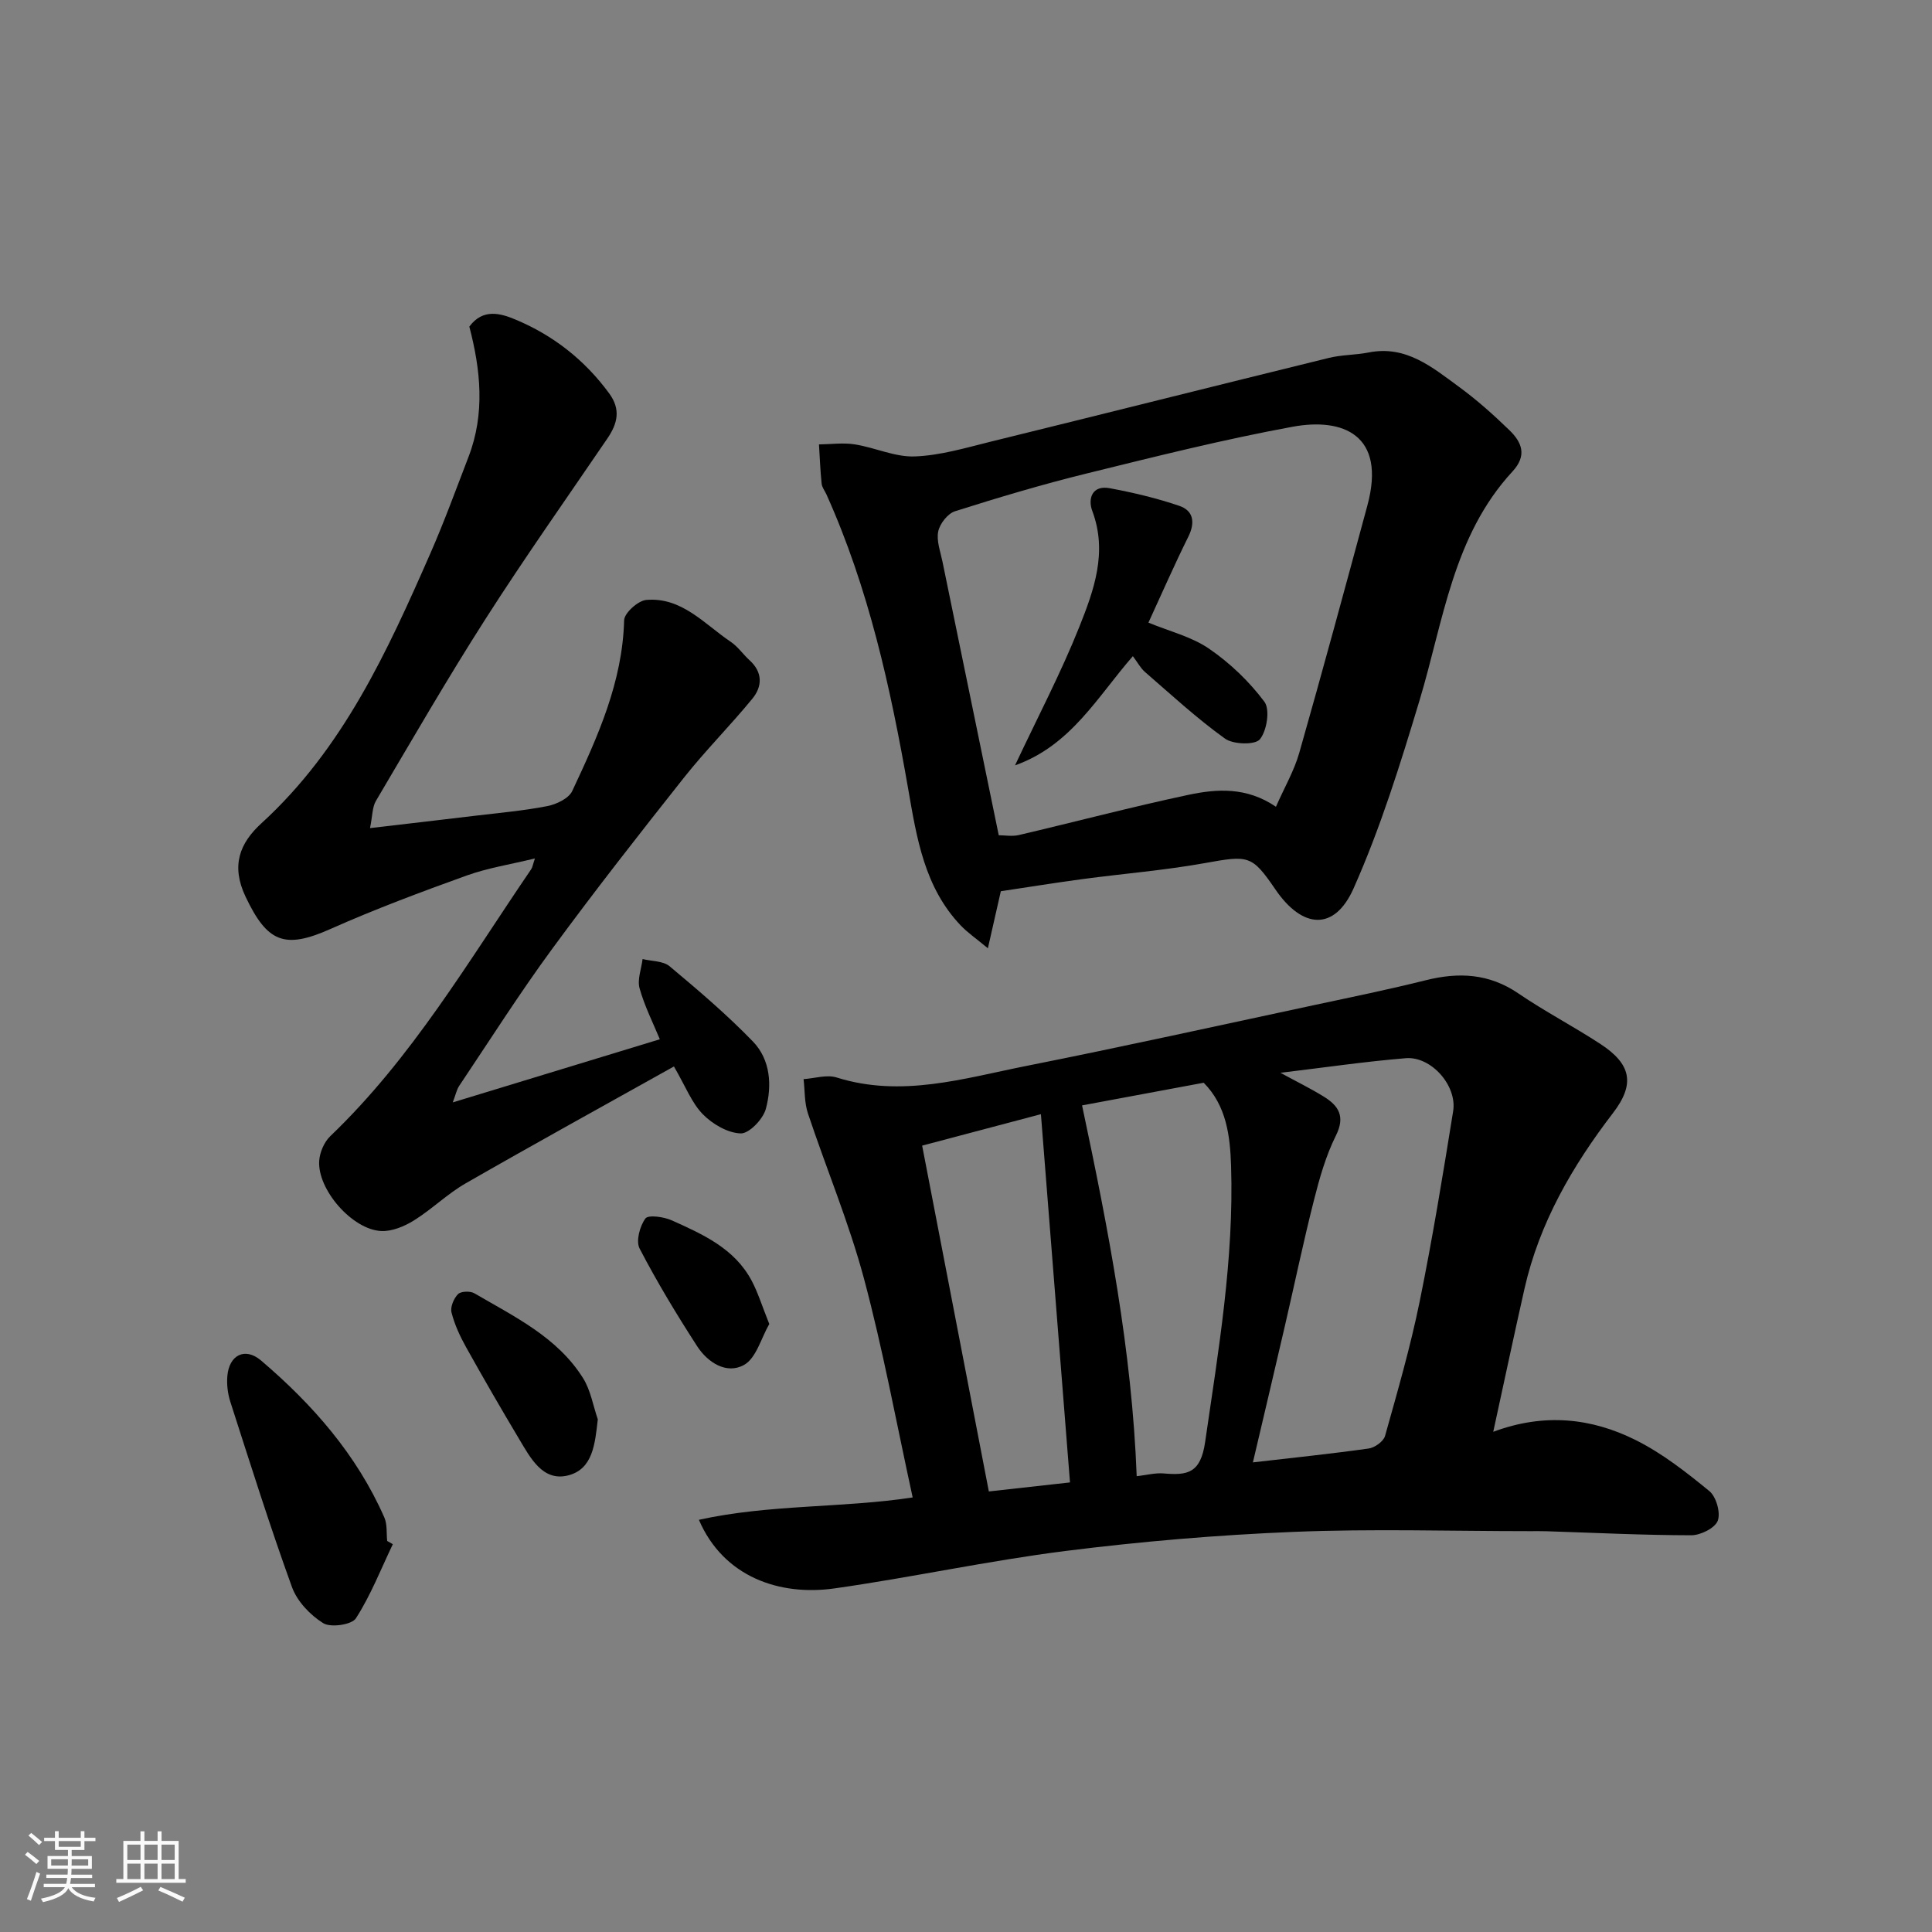
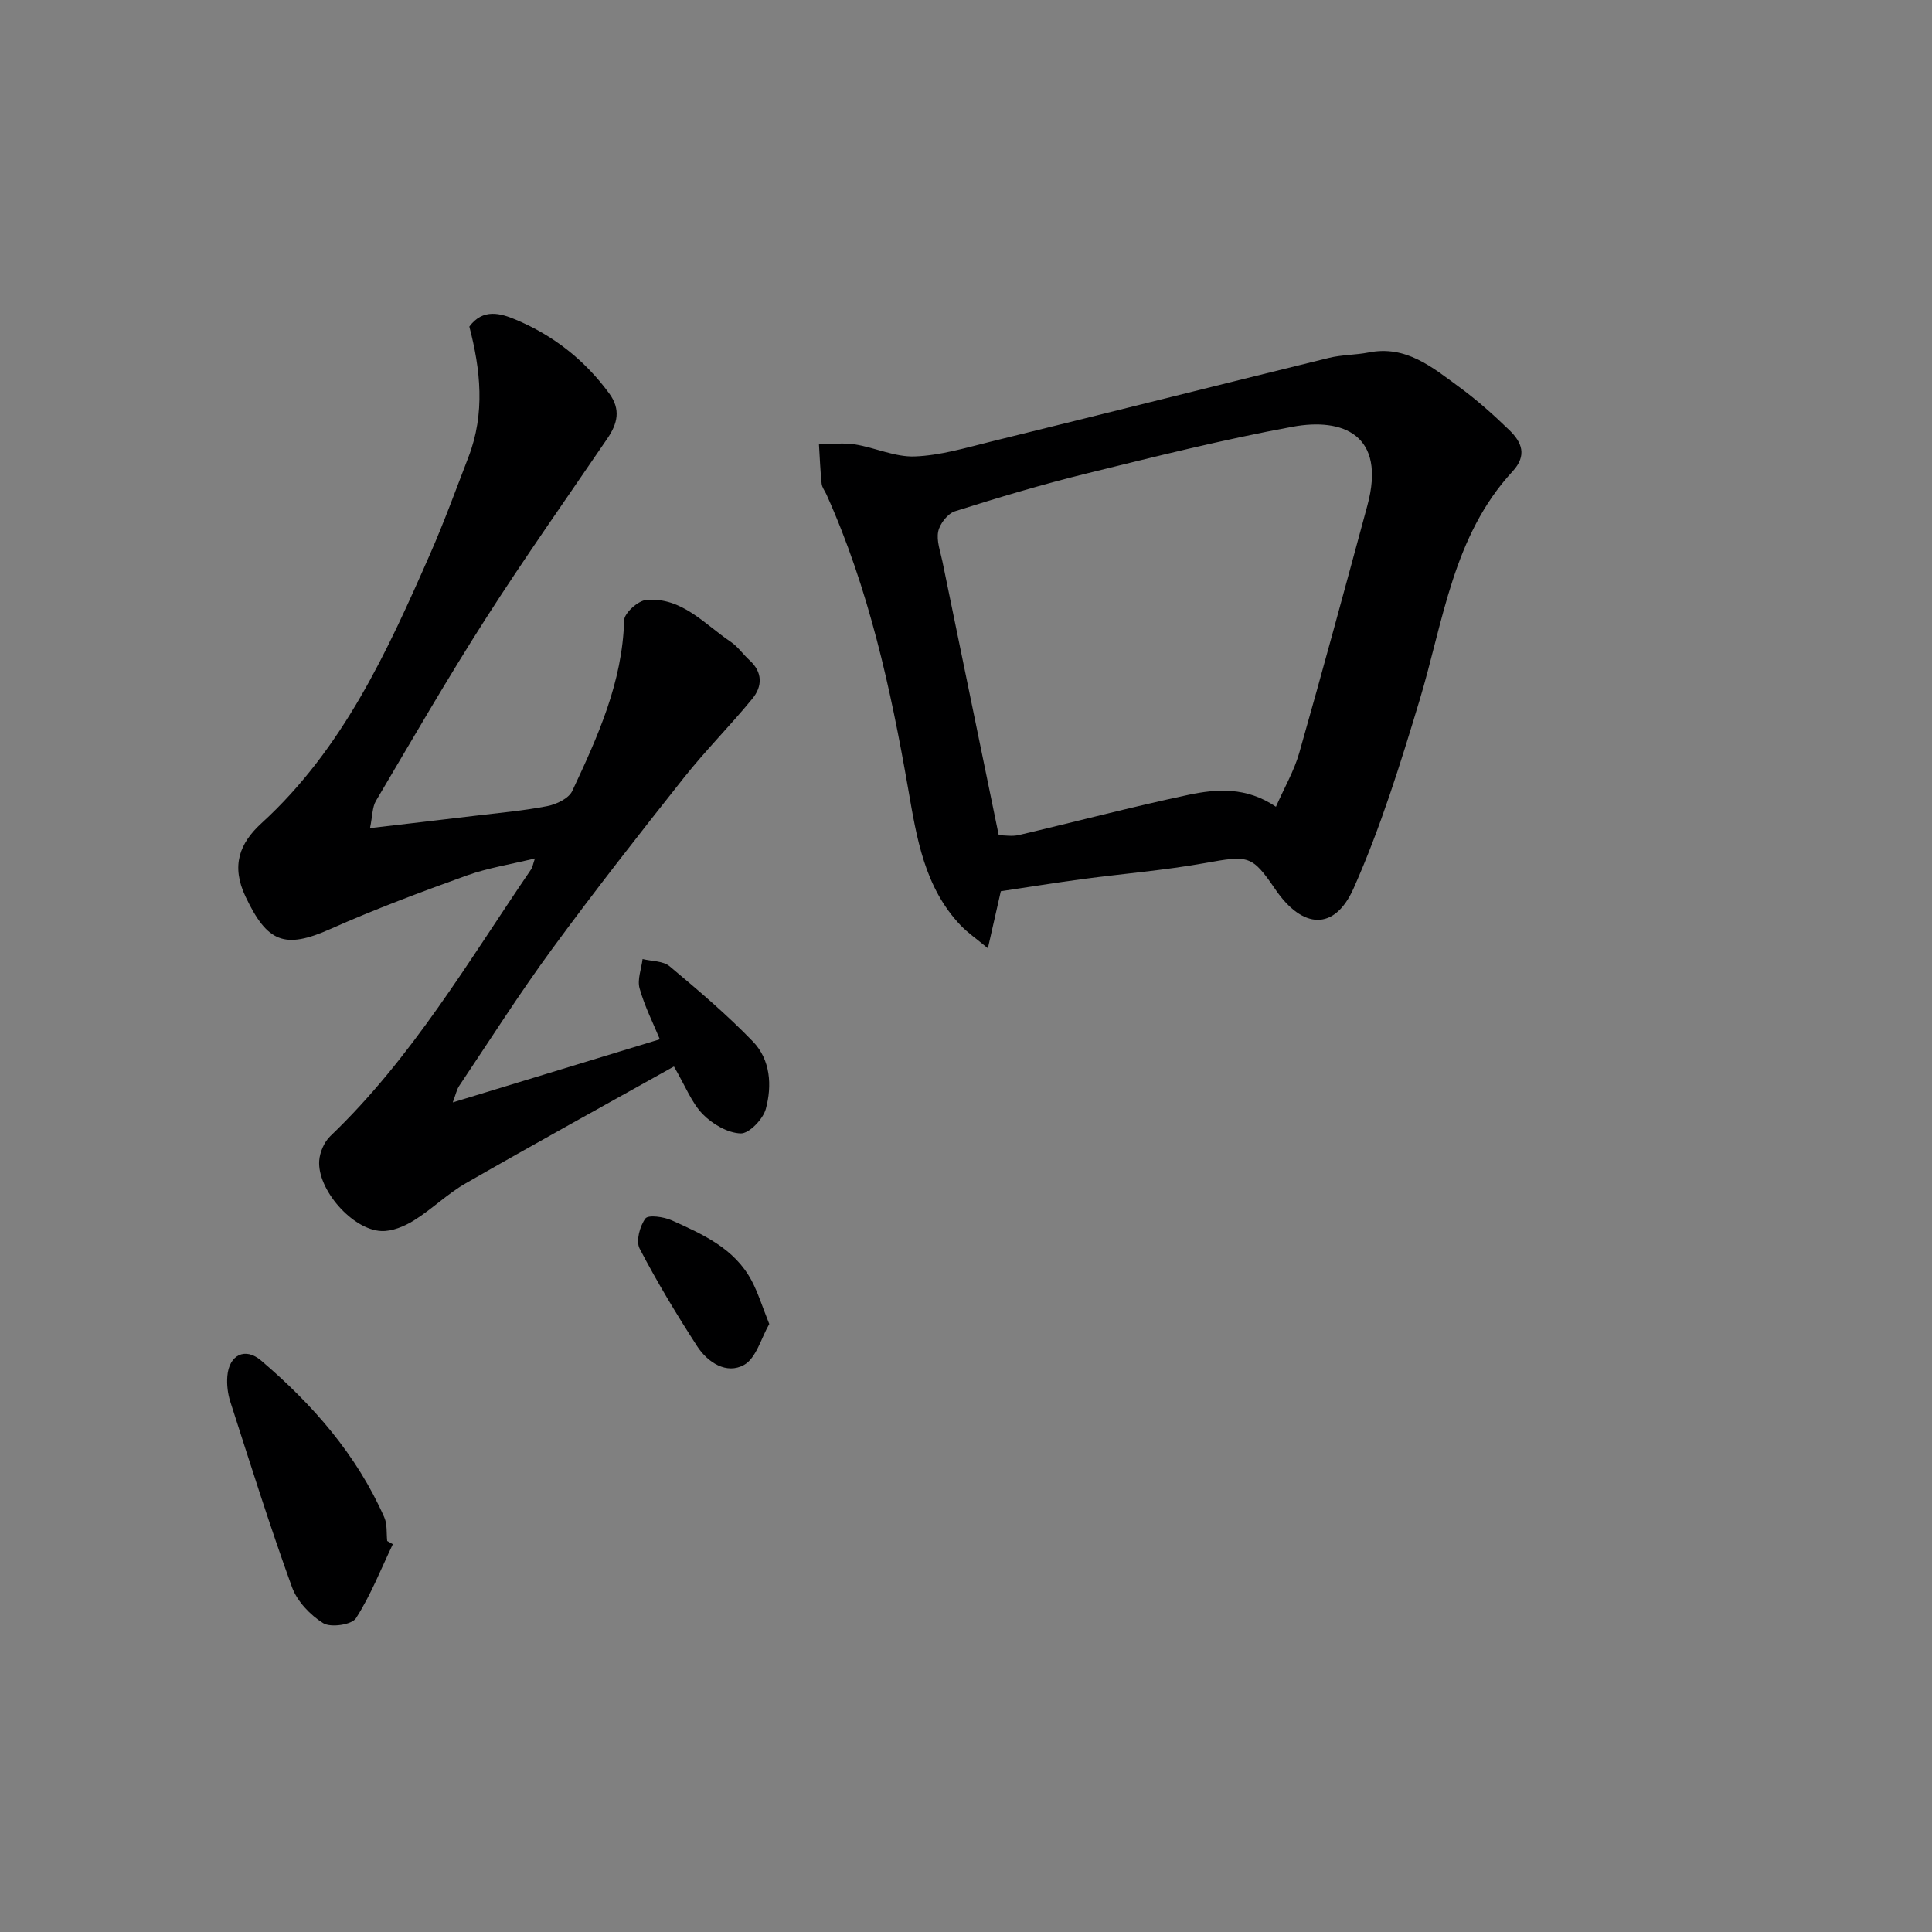
<svg xmlns="http://www.w3.org/2000/svg" enable-background="new 0 0 400 400" viewBox="0 0 400 400">
  <rect x="0" y="0" width="400" height="400" fill="#808080" stroke="none" />
-   <path d="m5.17 384 .55-.58c.85.61 1.65 1.24 2.4 1.87l-.59.64c-.83-.73-1.62-1.38-2.36-1.93m1.22 9.53-.82-.34c.71-1.76 1.37-3.64 1.98-5.63.24.13.5.25.76.36-.6 1.67-1.24 3.54-1.92 5.61m-.5-13.5.57-.54c.56.44 1.31 1.06 2.26 1.87l-.64.64c-.68-.66-1.41-1.32-2.19-1.97m3.25.46h2.24v-1.36h.77v1.36h4.57v-1.36h.76v1.36h2.28v.69h-2.28v1.84h-2.64v1.26h4.18v2.64h-4.21c0 .45-.02.86-.05 1.21h4.32v.69h-4.38c-.04.34-.1.75-.19 1.22h5.15v.69h-4.82c.87 1.19 2.51 1.92 4.93 2.19-.17.31-.3.57-.37.76-2.77-.49-4.52-1.41-5.26-2.76-.56 1.26-2.3 2.23-5.24 2.9-.12-.24-.26-.48-.43-.72 2.73-.55 4.38-1.34 4.96-2.38h-4.38v-.69h4.65c.1-.38.17-.79.21-1.22h-4.32v-.69h4.4c.03-.34.05-.75.05-1.21h-4.2v-2.64h4.23v-1.26h-2.69v-1.84h-2.24zm1.46 4.46v1.29h3.45c.01-.4.02-.57.01-.53v-.32-.45h-3.46zm1.55-2.59h4.57v-1.19h-4.57zm6.11 2.59h-3.42v.77c-.01.19-.01.37-.02.53h3.44z" fill="#fafafa" />
-   <path d="m32.63 379.16h.82v1.98h3.54v7.89h1.46v.78h-14.37v-.78h1.46v-7.89h3.54v-1.98h.82v1.98h2.73zm-3.49 11.48.5.73c-1.61.82-3.28 1.63-5 2.41-.13-.27-.28-.55-.44-.82 1.75-.72 3.4-1.49 4.94-2.32m-2.78-5.55h2.73v-3.18h-2.73zm0 3.95h2.73v-3.2h-2.73zm3.54-3.95h2.73v-3.18h-2.73zm0 3.95h2.73v-3.2h-2.73zm7.89 4.68c-1.84-.92-3.51-1.7-5.02-2.32l.45-.73c1.89.8 3.57 1.55 5.04 2.23zm-1.62-11.81h-2.73v3.18h2.73zm-2.73 7.13h2.73v-3.2h-2.73z" fill="#fafafa" />
  <g fill="#000001">
-     <path d="m309.16 296.44c10.59-3.95 20.38-2.85 29.53 1.73 5.48 2.74 10.45 6.64 15.22 10.55 1.42 1.17 2.36 4.49 1.73 6.14-.58 1.52-3.56 3-5.48 3-9.96-.01-19.91-.51-29.87-.83-1.17-.04-2.33-.02-3.5-.02-16.33 0-32.68-.52-48.98.15-15.76.64-31.54 1.98-47.19 3.95-16.01 2.02-31.84 5.48-47.83 7.75-11.4 1.62-23.01-2.37-28.09-14.2 14.68-3.24 29.66-2.41 44.26-4.63-3.4-15.56-6.15-30.63-10.1-45.37-3.11-11.58-7.79-22.74-11.59-34.15-.74-2.22-.62-4.72-.9-7.09 2.29-.15 4.8-.98 6.84-.34 13.46 4.23 26.38.17 39.33-2.4 19.96-3.97 39.84-8.37 59.75-12.63 7.63-1.63 15.28-3.2 22.85-5.09 6.85-1.72 13.14-1.43 19.21 2.71 5.51 3.76 11.47 6.85 17.05 10.51 6.31 4.14 7.18 8.23 2.56 14.25-8.43 11-15.24 22.74-18.33 36.38-2.15 9.52-4.17 19.07-6.47 29.63zm-44.06-74.33c3.43 1.87 6.29 3.27 8.99 4.94 3.05 1.89 4.48 4.09 2.5 8.05-2.08 4.17-3.39 8.79-4.54 13.34-2.2 8.66-4.02 17.42-6.04 26.13-2.17 9.38-4.39 18.75-6.61 28.2 8.14-.94 16.07-1.76 23.97-2.87 1.27-.18 3.08-1.48 3.39-2.61 2.59-9.23 5.26-18.46 7.17-27.84 2.66-13.06 4.81-26.23 6.93-39.4.85-5.3-4.57-11.4-9.81-10.96-8.44.69-16.83 1.93-25.95 3.02zm-29.76 83.52c2.06-.23 3.85-.72 5.59-.57 4.92.42 7.63-.01 8.58-6.5 2.76-19.01 5.99-37.94 5.37-57.21-.2-6.07-.92-12.4-5.67-17.18-8.59 1.6-17.19 3.2-25.18 4.69 5.42 25.53 10.33 50.77 11.31 76.77zm-13.81 1.29c-2.03-25.65-4.01-50.74-6.02-76.24-8.94 2.37-16.73 4.43-24.59 6.51 4.69 24.29 9.25 47.94 13.81 71.6 5.89-.66 11.88-1.32 16.8-1.87z" />
    <path d="m97.17 67.62c2.83-3.85 6.54-2.72 9.53-1.47 7.82 3.26 14.35 8.37 19.42 15.29 2.46 3.35 1.73 6.25-.36 9.33-8.45 12.41-17.12 24.68-25.21 37.33-7.91 12.36-15.25 25.08-22.72 37.72-.76 1.29-.7 3.06-1.22 5.63 7.69-.9 14.65-1.7 21.61-2.54 5.03-.61 10.1-1.04 15.07-2.01 1.91-.37 4.47-1.59 5.19-3.14 5.27-11.23 10.4-22.52 10.74-35.34.04-1.51 2.88-4.06 4.58-4.21 7.37-.63 12.03 5 17.49 8.67 1.49 1 2.56 2.61 3.92 3.84 2.72 2.48 2.63 5.4.58 7.91-4.59 5.61-9.74 10.75-14.23 16.43-9.25 11.67-18.44 23.4-27.25 35.41-6.75 9.2-12.88 18.86-19.24 28.35-.52.77-.7 1.76-1.33 3.42 14.65-4.47 28.69-8.75 42.87-13.07-1.35-3.28-3.14-6.8-4.19-10.54-.51-1.82.37-4.03.62-6.07 1.89.47 4.26.37 5.6 1.5 5.94 4.97 11.88 10.02 17.25 15.58 3.64 3.77 3.98 9.13 2.66 13.97-.58 2.11-3.45 5.1-5.19 5.05-2.7-.08-5.85-1.93-7.85-3.97-2.3-2.35-3.55-5.72-5.98-9.89-14.48 8.1-28.88 16.02-43.12 24.2-3.8 2.18-7 5.37-10.73 7.69-1.97 1.22-4.51 2.28-6.74 2.18-6.02-.27-13.28-8.63-12.85-14.57.13-1.76 1.03-3.86 2.29-5.07 16.89-16.16 28.59-36.2 41.6-55.27.27-.39.33-.93.77-2.23-5.02 1.23-9.74 1.96-14.14 3.54-9.49 3.42-18.97 6.96-28.18 11.06-9.53 4.25-13.09 2.78-17.58-6.66-3.07-6.46-1.23-11.11 3.31-15.25 16.84-15.39 26.03-35.53 34.94-55.84 2.87-6.55 5.32-13.28 7.89-19.96 3.49-9.03 2.5-18.13.18-27z" />
    <path d="m207.21 184.52c-.75 3.3-1.56 6.87-2.68 11.81-2.42-2.01-4.18-3.22-5.62-4.72-7.53-7.9-9.12-18.15-10.88-28.27-3.64-20.89-8.17-41.52-16.93-60.99-.34-.74-.92-1.46-.99-2.23-.28-2.69-.38-5.41-.55-8.11 2.49-.03 5.03-.39 7.45 0 4.16.66 8.29 2.64 12.37 2.49 5.25-.19 10.49-1.76 15.66-3.04 23.37-5.74 46.71-11.62 70.09-17.36 2.69-.66 5.54-.59 8.27-1.13 7.72-1.52 13.13 3.07 18.64 7.1 3.71 2.71 7.17 5.8 10.47 9 2.54 2.47 3.73 5.19.64 8.54-12.34 13.35-14.29 30.94-19.24 47.36-3.97 13.18-8.09 26.43-13.67 38.97-3.95 8.87-10.59 8.4-16.18.21-4.89-7.15-5.53-7.09-14.64-5.45-8.37 1.5-16.88 2.18-25.32 3.31-5.53.74-11.01 1.63-16.89 2.51zm56.96-17.49c1.76-4 3.76-7.43 4.82-11.13 4.85-17.02 9.47-34.11 14.1-51.2 4.01-14.78-5.16-18.24-15.45-16.35-14.37 2.64-28.58 6.21-42.78 9.71-9.14 2.25-18.17 4.95-27.14 7.79-1.5.48-3.14 2.57-3.47 4.18-.4 1.93.45 4.15.87 6.21 3.85 18.79 7.72 37.57 11.66 56.69 1.23 0 2.76.28 4.15-.04 11.7-2.74 23.33-5.82 35.09-8.32 5.9-1.25 12.04-1.69 18.15 2.46z" />
    <path d="m81.33 319.71c-2.47 5.16-4.57 10.56-7.64 15.34-.86 1.34-5.22 1.98-6.77 1.01-2.7-1.68-5.4-4.52-6.47-7.47-4.59-12.66-8.63-25.53-12.76-38.36-.54-1.68-.77-3.57-.62-5.33.36-4.36 3.66-6.05 6.98-3.22 10.67 9.09 19.8 19.49 25.52 32.49.63 1.43.42 3.24.59 4.87.39.24.78.45 1.17.67z" />
-     <path d="m123.77 293.86c-.59 5.06-.99 10.36-6.24 11.63-5.18 1.25-7.72-3.66-10.04-7.54-3.76-6.29-7.43-12.64-11-19.04-1.26-2.26-2.38-4.69-3.01-7.18-.28-1.13.47-2.91 1.35-3.8.62-.61 2.54-.67 3.4-.16 8.29 4.85 17.18 9.07 22.51 17.6 1.55 2.49 2.05 5.65 3.03 8.49z" />
    <path d="m159.27 274.12c-1.69 2.93-2.7 7.06-5.22 8.47-3.61 2.02-7.53-.49-9.72-3.88-4.24-6.56-8.3-13.28-11.9-20.2-.81-1.55.03-4.64 1.19-6.23.59-.81 3.81-.36 5.46.38 6.43 2.89 12.99 5.81 16.54 12.49 1.32 2.49 2.16 5.25 3.65 8.97z" />
-     <path d="m210.15 158.46c4.75-10.1 9.53-19.19 13.31-28.67 3.02-7.58 5.89-15.45 2.69-23.99-.95-2.53-.06-5.41 3.61-4.72 4.87.91 9.75 2.06 14.43 3.66 2.93 1.01 3.29 3.47 1.83 6.4-2.82 5.67-5.36 11.49-8.25 17.77 4.33 1.79 8.92 2.9 12.56 5.4 4.33 2.97 8.31 6.78 11.45 10.98 1.2 1.61.52 5.98-.93 7.77-.98 1.21-5.52 1.09-7.23-.14-5.82-4.18-11.13-9.08-16.56-13.79-.95-.83-1.57-2.03-2.51-3.28-7.34 8.4-12.81 18.49-24.4 22.61z" />
  </g>
</svg>